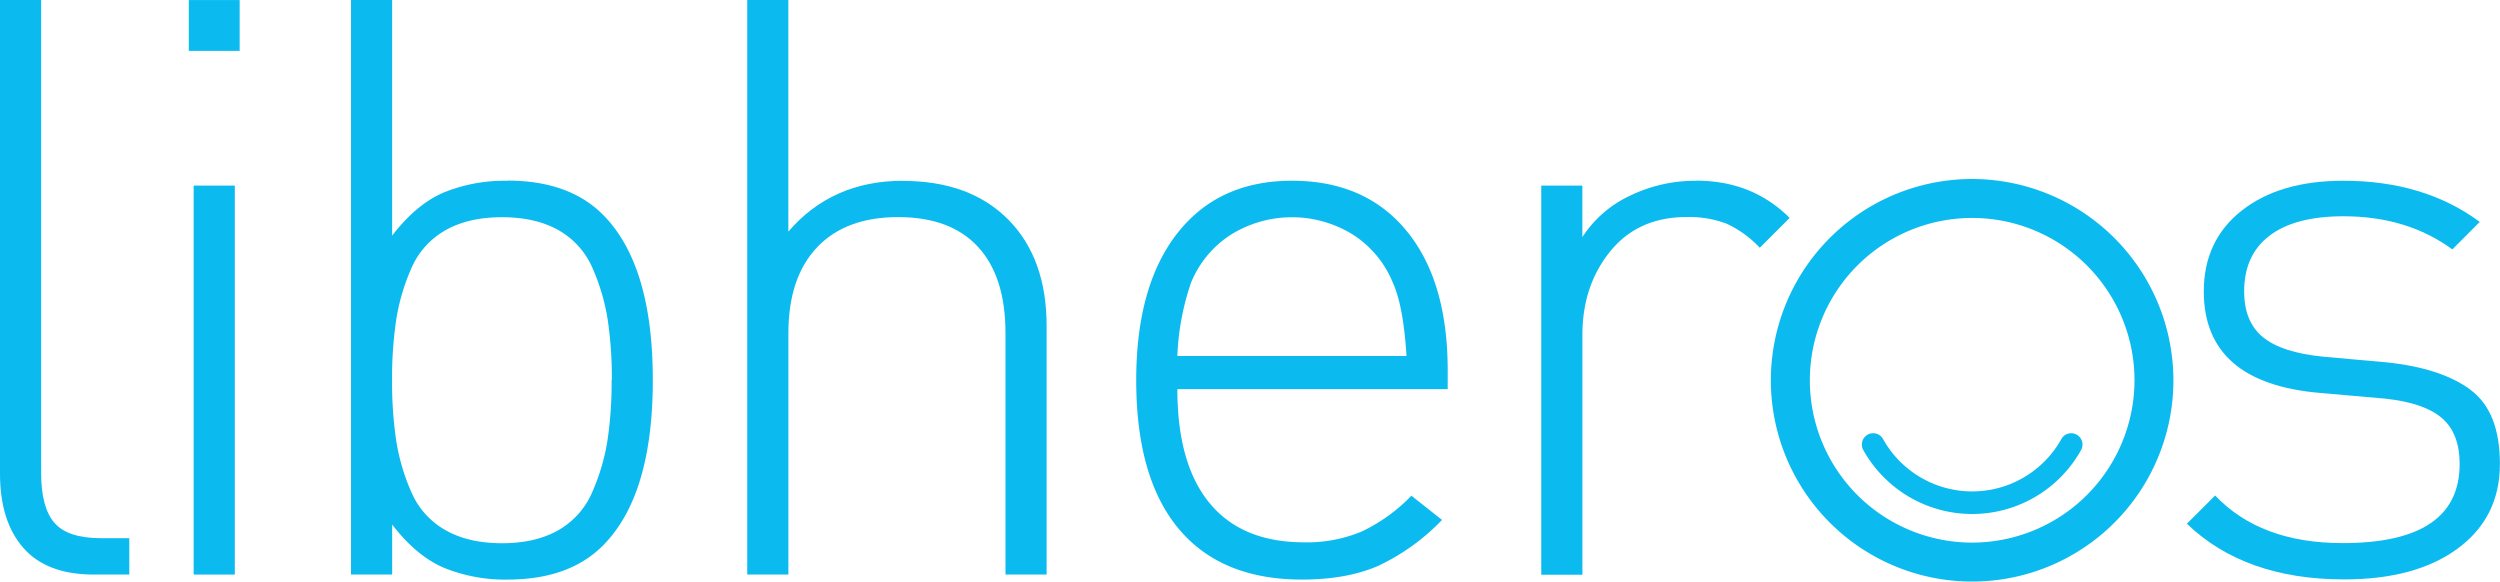
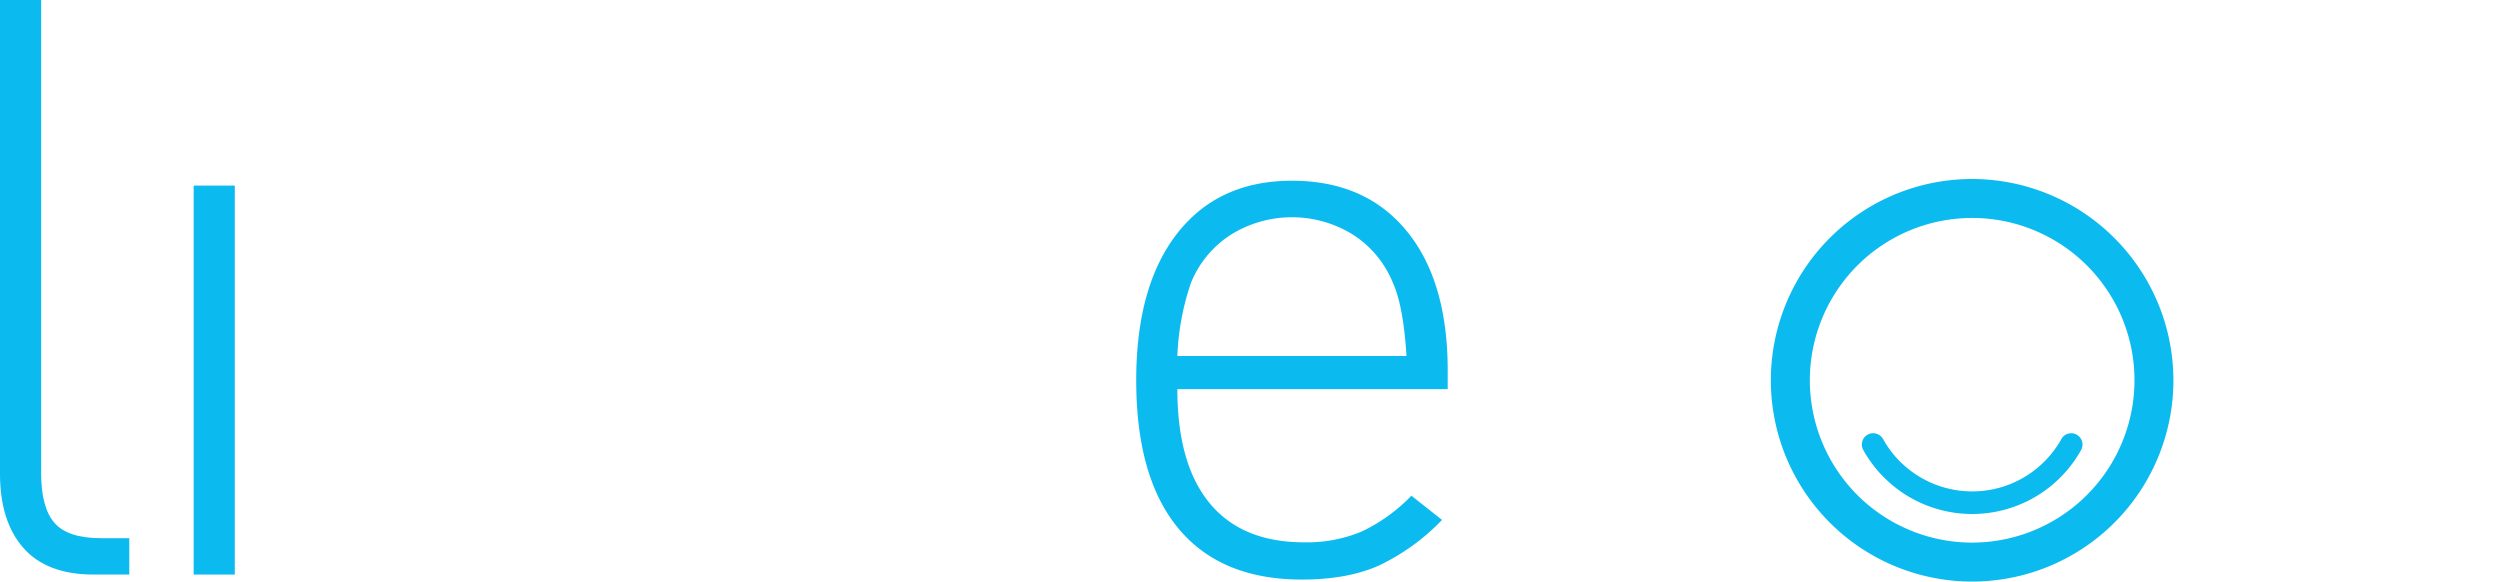
<svg xmlns="http://www.w3.org/2000/svg" viewBox="0 0 603.89 140.47">
  <defs>
    <style>.cls-1{fill:#0bbbef;}</style>
  </defs>
  <title>logo_1</title>
  <g id="Calque_2" data-name="Calque 2">
    <g id="Calque_1-2" data-name="Calque 1">
      <path class="cls-1" d="M13.16,126.31q-3.23-3.7-3.22-12.09V0H0V114.43q0,11.5,5.65,17.93t17,6.43h8.58V130H24.36q-8,0-11.21-3.7" />
-       <rect class="cls-1" x="45.61" y="0.01" width="12.28" height="12.28" />
      <rect class="cls-1" x="46.78" y="44.83" width="9.94" height="93.96" />
-       <path class="cls-1" d="M122.6,43.67a39.09,39.09,0,0,0-15.4,2.82q-6.63,2.83-12.48,10.43V0H84.79V138.79h9.94V126.71q5.85,7.6,12.48,10.43A39.08,39.08,0,0,0,122.6,140q14.81,0,23-8.18,12.09-12.09,12.09-40t-12.09-40q-8.17-8.18-23-8.19m25.14,48.15a95.93,95.93,0,0,1-1,14.62,50.23,50.23,0,0,1-3.6,12.28A19.3,19.3,0,0,1,135,128q-5.55,3.22-13.74,3.22T107.5,128a19.3,19.3,0,0,1-8.19-9.26,49.91,49.91,0,0,1-3.6-12.28,95.47,95.47,0,0,1-1-14.62,95.47,95.47,0,0,1,1-14.62,50,50,0,0,1,3.6-12.28,19.32,19.32,0,0,1,8.19-9.26q5.56-3.21,13.75-3.21T135,55.65a19.31,19.31,0,0,1,8.19,9.26,50.36,50.36,0,0,1,3.6,12.28,95.93,95.93,0,0,1,1,14.62" />
-       <path class="cls-1" d="M218.12,43.67q-17.16,0-27.69,12.28V0H180.5V138.79h9.94V80.51q0-13.45,6.92-20.76t19.59-7.31q12.67,0,19.31,7.21t6.62,20.86v58.28h9.94v-60q0-16.38-9.25-25.73t-25.44-9.36" />
      <path class="cls-1" d="M312.07,43.66q-17.74,0-27.67,12.68t-9.94,35.48q0,23.59,10.23,35.87T314.41,140q11.11,0,18.71-3.41a52,52,0,0,0,15.21-11l-7.4-5.85A41.26,41.26,0,0,1,329,128.36,34.1,34.1,0,0,1,315,131q-15,0-22.8-9.45T284.4,94h65.3V89.47q0-21.63-9.95-33.72T312.07,43.66M284.4,86a61.51,61.51,0,0,1,3.31-17.74,24.92,24.92,0,0,1,9.65-11.59,27.93,27.93,0,0,1,29.44,0,25,25,0,0,1,9.64,11.59Q339,73.89,339.75,86Z" />
-       <path class="cls-1" d="M409.73,43.67a36,36,0,0,0-16,3.61,27.5,27.5,0,0,0-11.5,10V44.83H372.3v94h9.94V80.9q0-11.9,6.72-20.18t18.42-8.29A25.71,25.71,0,0,1,417,54a26,26,0,0,1,8.09,5.85l7.21-7.21q-9-9-22.61-9" />
-       <path class="cls-1" d="M596.77,94.15q-7.12-5.27-20.37-6.63l-15.21-1.36c-6.62-.65-11.47-2.21-14.52-4.68s-4.58-6.17-4.58-11.11q0-8.78,6.14-13.45t17.84-4.68q15.39,0,26.31,8L599,53.6q-13.45-9.94-32.94-9.94-15.41,0-24.56,7.21t-9.16,19.5q0,22.21,28.26,24.56L576.2,96.3q9.36,1,13.65,4.68t4.29,11.11q0,19.11-28.26,19.1-19.89,0-30.8-11.5l-6.83,6.82q14,13.45,38,13.45,17.35,0,27.48-7.5t10.14-20.37q0-12.68-7.12-17.93" />
      <path class="cls-1" d="M476.4,43.24A48.62,48.62,0,1,0,525,91.86,48.67,48.67,0,0,0,476.4,43.24m0,87.83A39.21,39.21,0,1,1,515.6,91.86a39.25,39.25,0,0,1-39.21,39.21" />
      <path class="cls-1" d="M501.65,105a2.72,2.72,0,0,0-3.71,1.05,24.66,24.66,0,0,1-43.08,0,2.73,2.73,0,1,0-4.77,2.66,30.12,30.12,0,0,0,52.61,0,2.73,2.73,0,0,0-1.06-3.71" />
    </g>
  </g>
</svg>